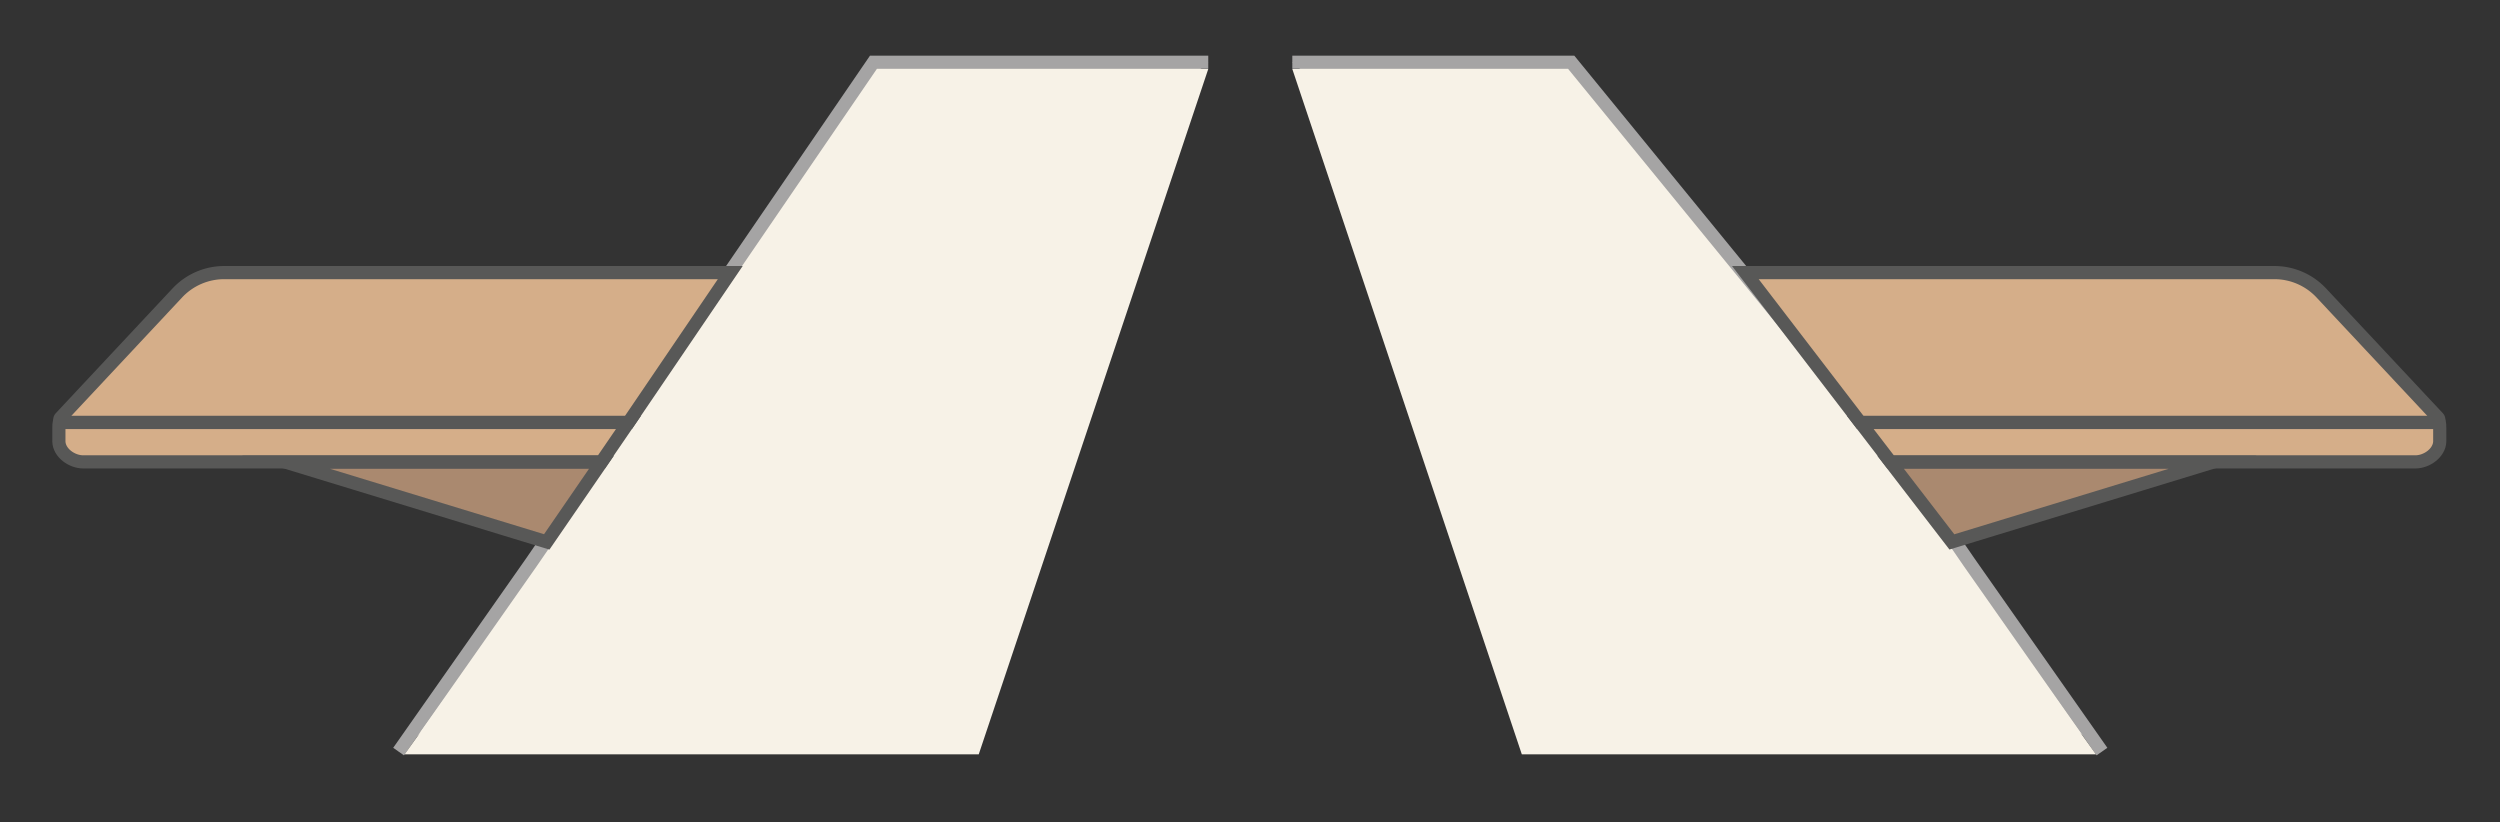
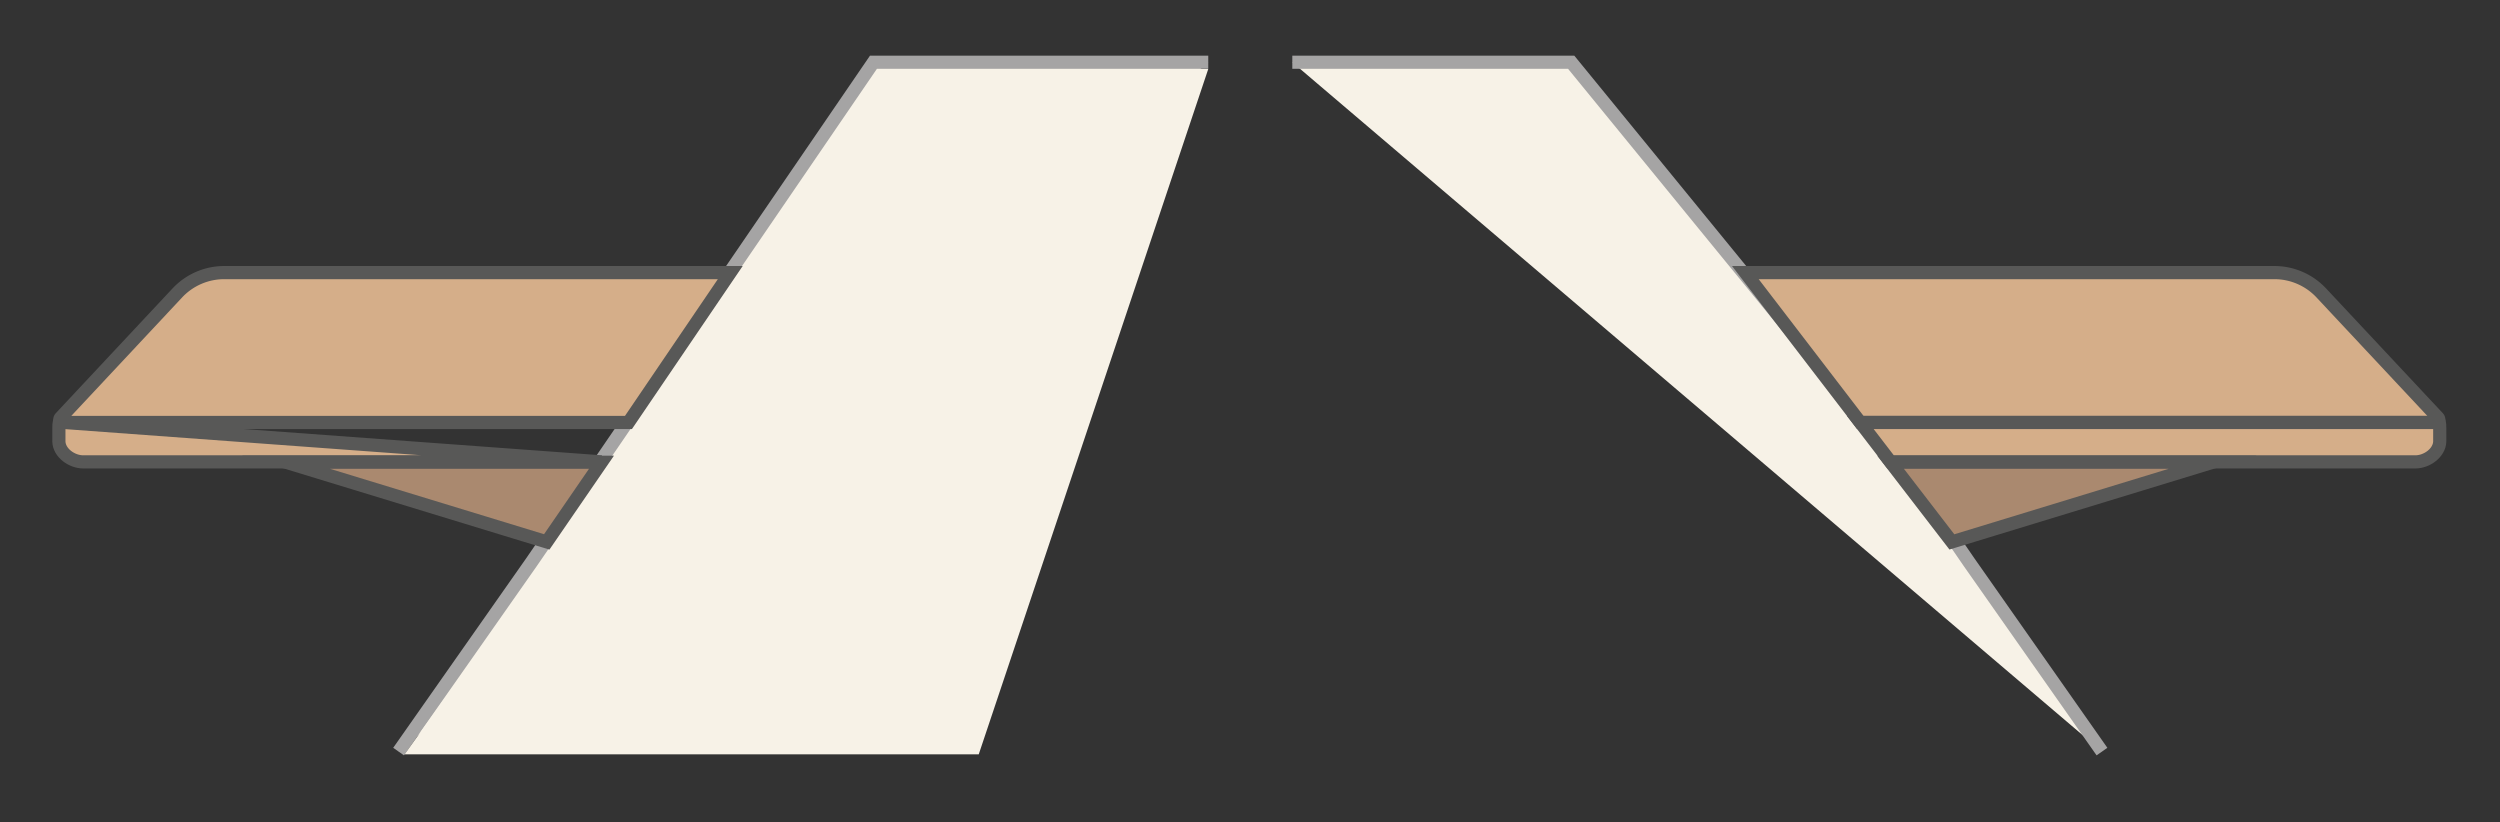
<svg xmlns="http://www.w3.org/2000/svg" id="Layer_1" data-name="Layer 1" viewBox="0 0 760 250">
  <rect x="0" y="0" width="760" height="250" fill="#333333" stroke="none" />
  <defs>
    <style>.cls-1{fill:none;}.cls-2,.cls-3{fill:#f7f2e7;}.cls-2{stroke:#a5a4a4;}.cls-2,.cls-4,.cls-5{stroke-miterlimit:10;stroke-width:4px;}.cls-4{fill:#d5ae89;}.cls-4,.cls-5{stroke:#585857;}.cls-5{fill:#aa896f;}</style>
  </defs>
  <rect class="cls-1" width="760" height="250" />
  <polyline class="cls-2" points="367.31 18.92 265.53 18.92 178.16 146.65 178.23 146.65 161.59 170.88 161.59 170.88 121.17 228.48" />
  <polygon class="cls-3" points="367.31 20.98 269.59 20.98 182.21 146.02 182.29 146.02 165.64 169.74 165.64 169.74 123 229.31 297.54 229.31 367.31 20.98" />
  <polyline class="cls-2" points="392.86 18.92 477.64 18.92 582.01 146.65 581.94 146.65 598.58 170.88 598.58 170.88 639 228.48" />
-   <polygon class="cls-3" points="392.86 20.98 473.58 20.98 577.96 146.02 577.88 146.02 594.53 169.74 594.53 169.74 637.16 229.31 462.63 229.31 392.86 20.98" />
  <path class="cls-4" d="M191.05,128.43h-172a.86.86,0,0,1-.63-1.45L53.9,89.06a19.54,19.54,0,0,1,14.26-6.19H222Z" />
-   <path class="cls-4" d="M182.85,140.41H25.28c-3.45,0-7.27-2.73-7.38-6.17v-4.09c0-3.5.73-1.72,1.67-1.72H191.05Z" />
+   <path class="cls-4" d="M182.85,140.41H25.28c-3.45,0-7.27-2.73-7.38-6.17v-4.09c0-3.5.73-1.72,1.67-1.72Z" />
  <polygon class="cls-5" points="166.21 164.74 86.93 140.52 182.85 140.52 166.21 164.74" />
  <path class="cls-4" d="M565.53,128.43h175a.86.86,0,0,0,.63-1.45L705.68,89.06a19.54,19.54,0,0,0-14.26-6.19H530.59Z" />
  <path class="cls-4" d="M574.73,140.41H734.3c3.44,0,7.27-2.73,7.38-6.17v-4.09c0-3.5-.72-1.72-1.66-1.72H565.53Z" />
  <polygon class="cls-5" points="593.37 164.74 672.65 140.52 574.73 140.52 593.37 164.74" />
</svg>